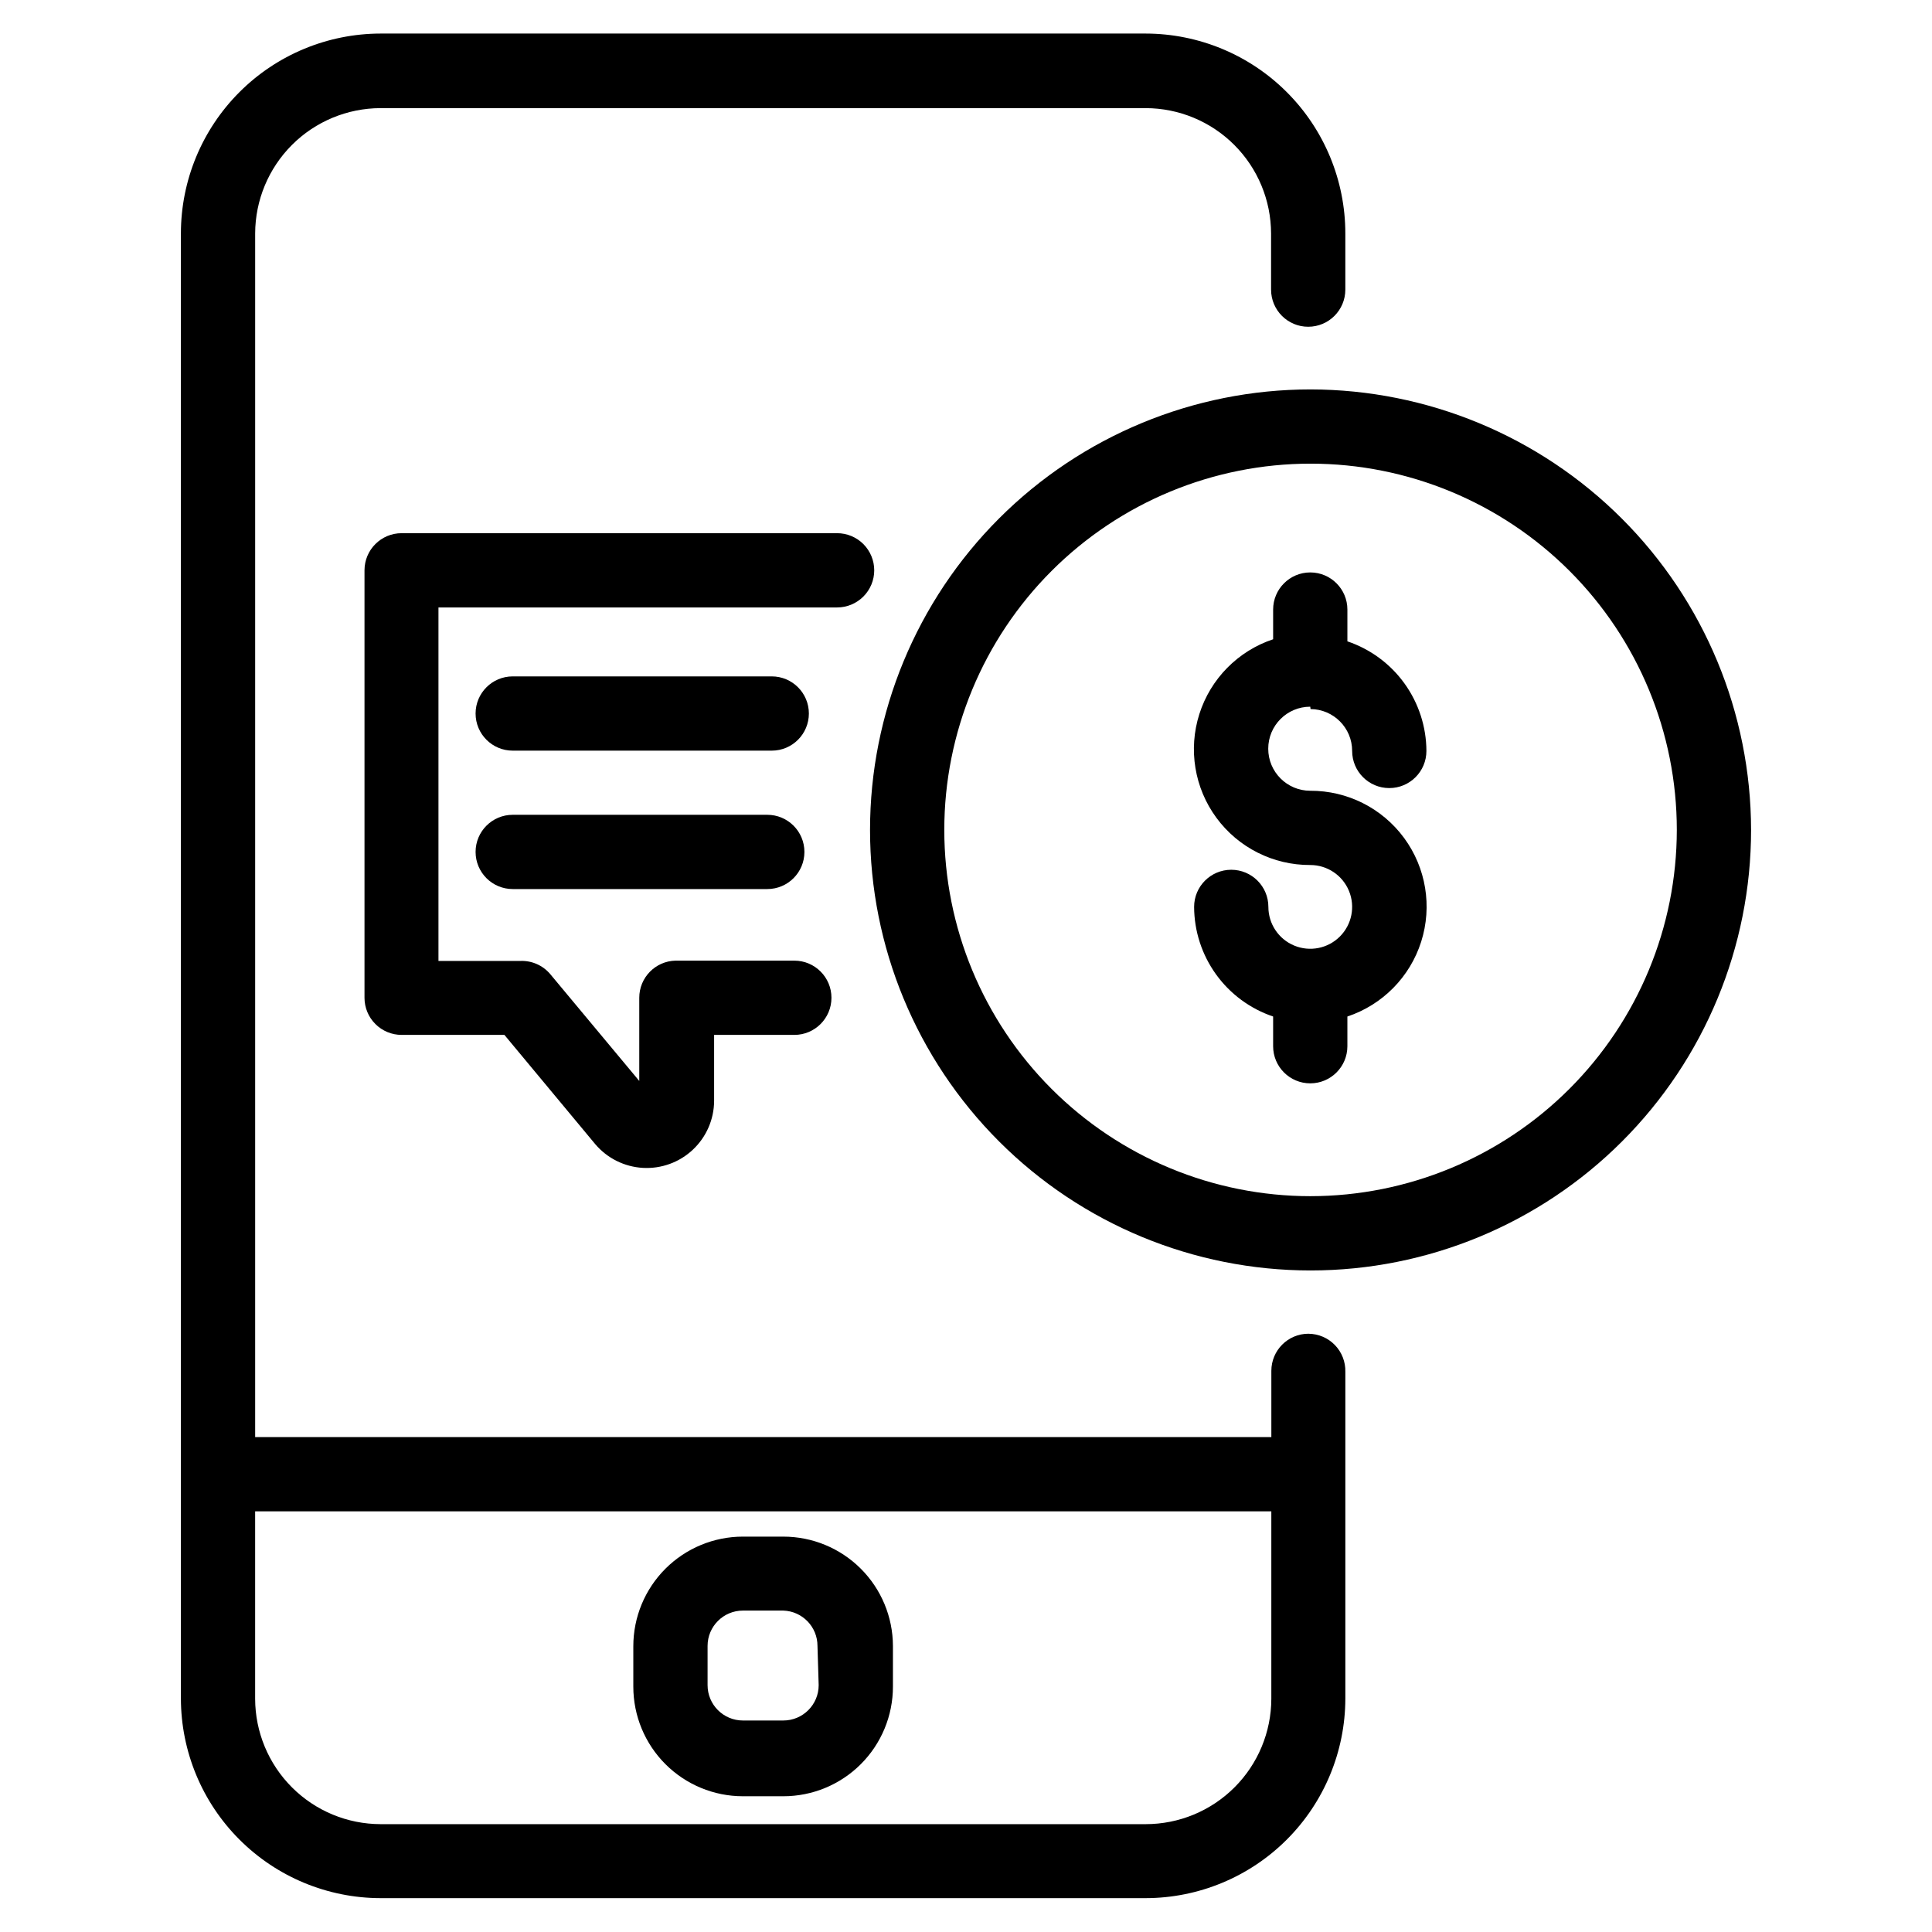
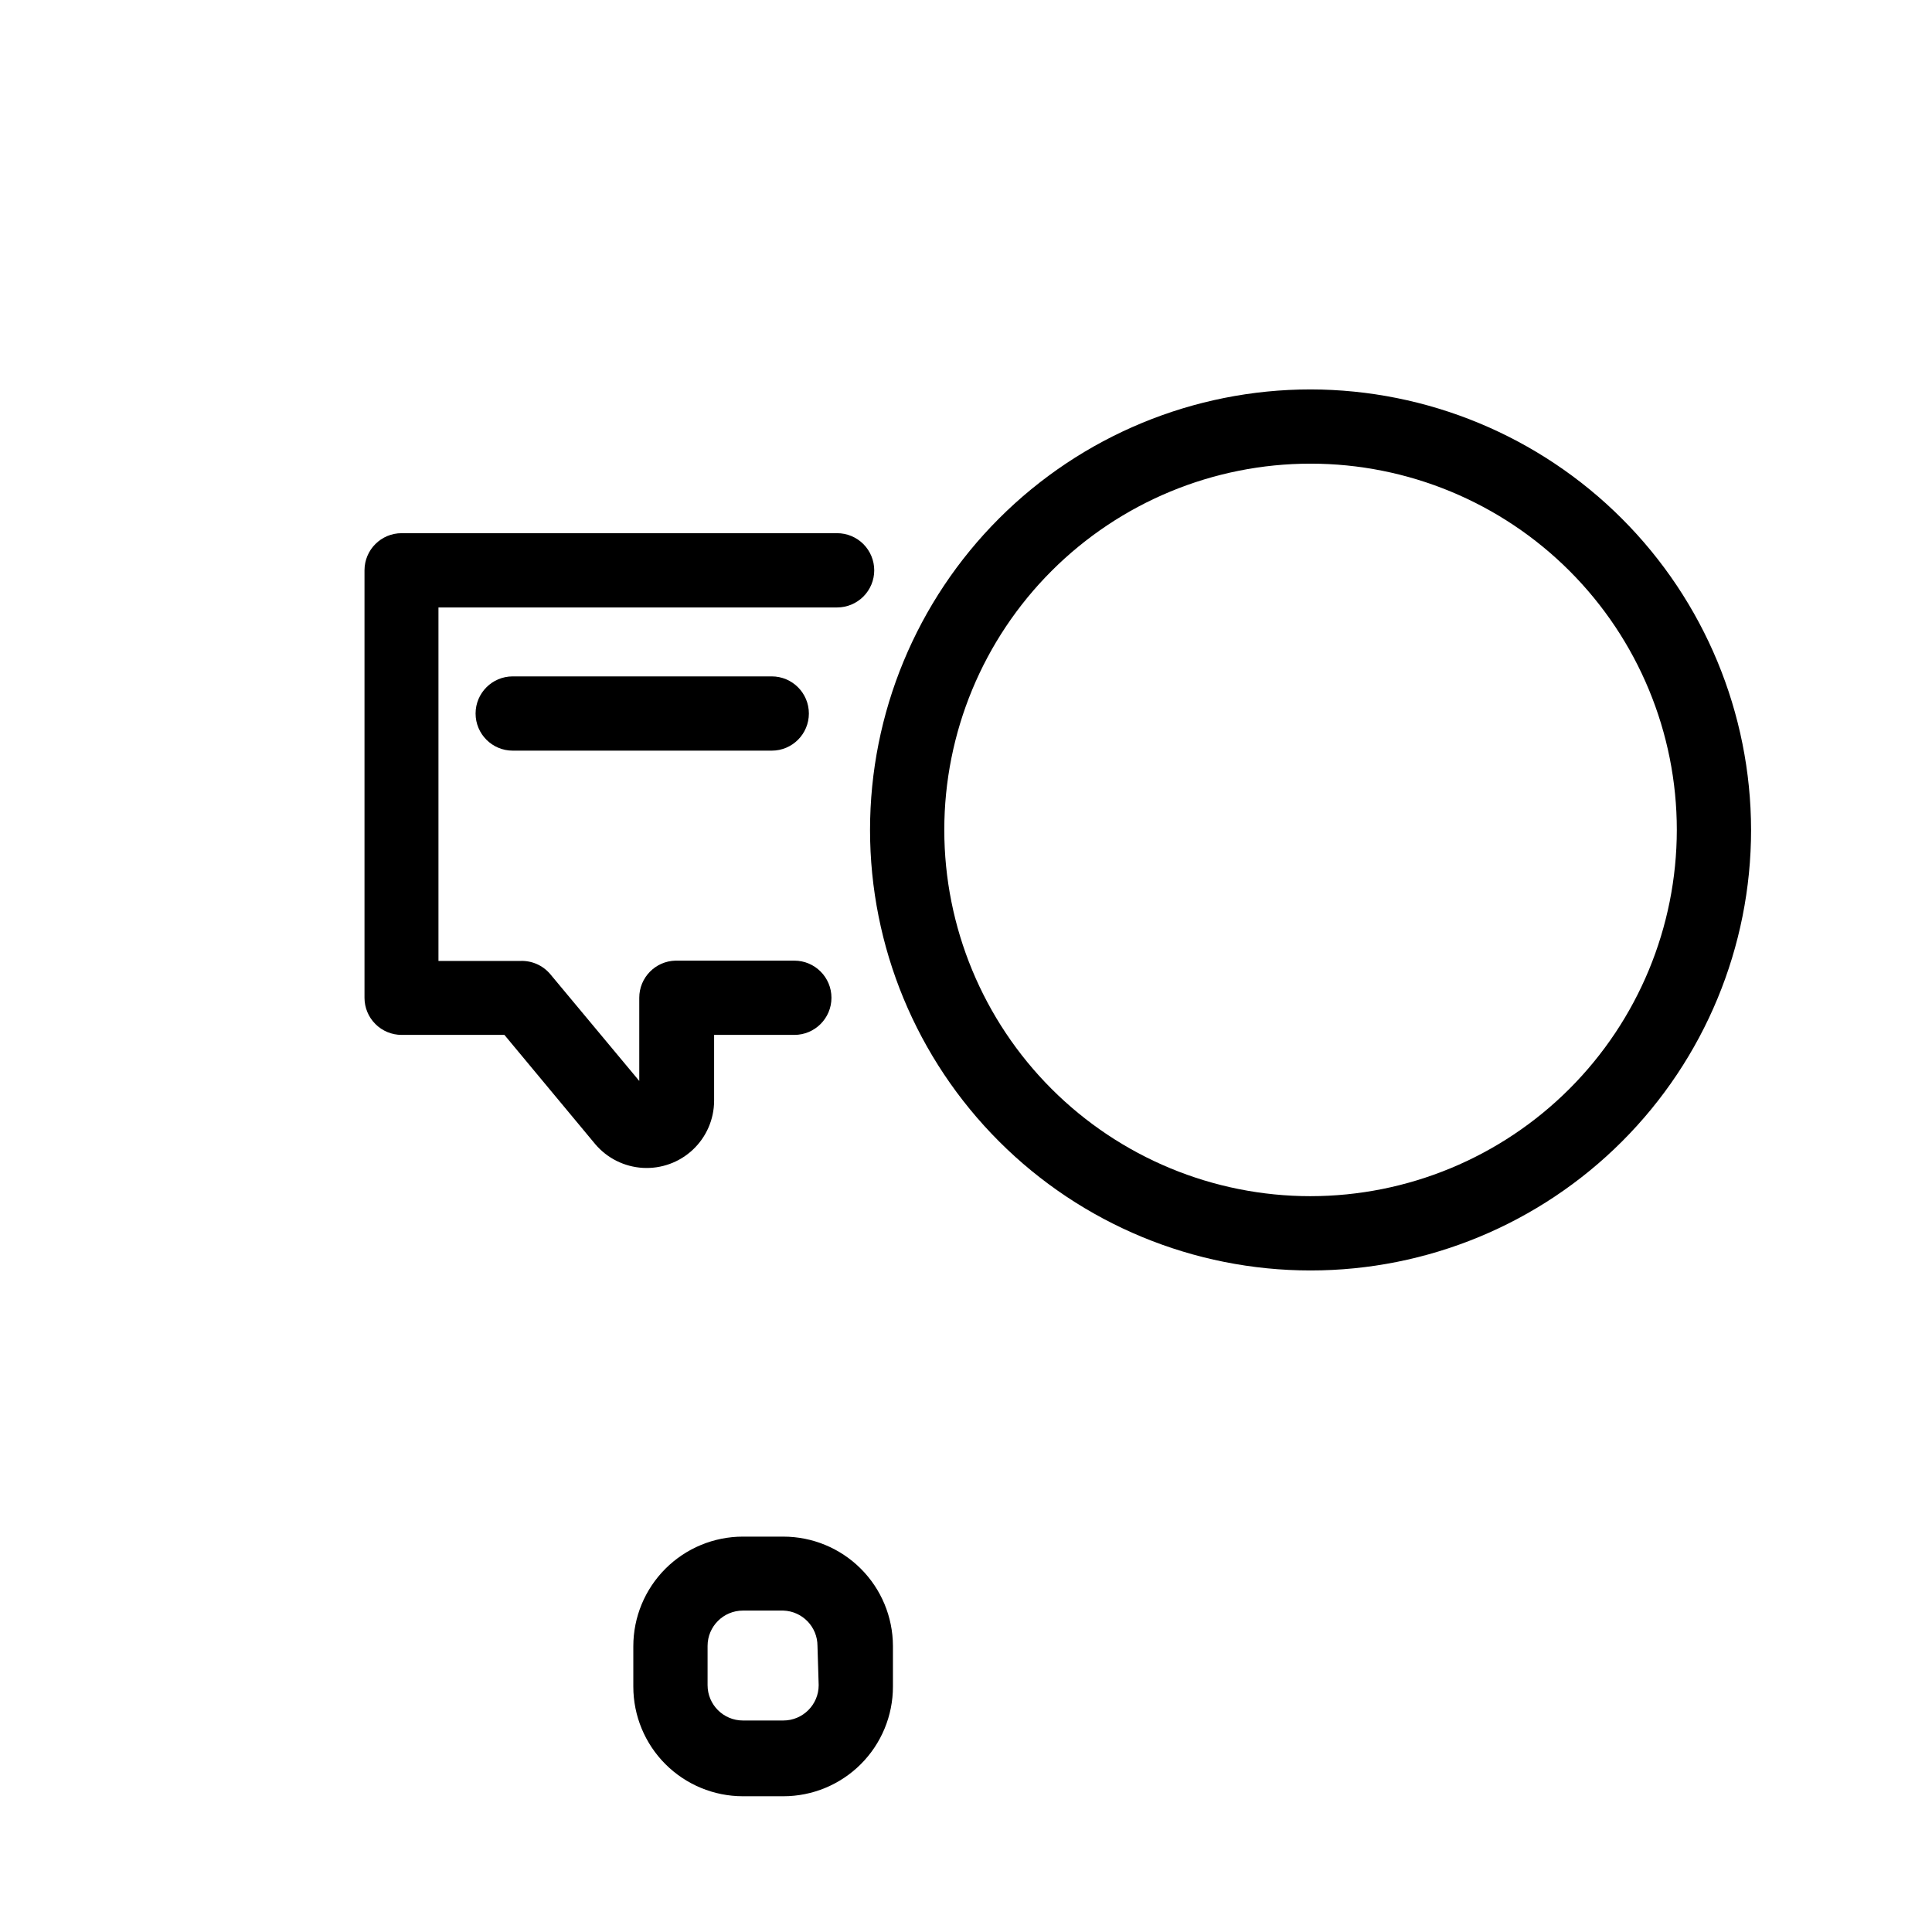
<svg xmlns="http://www.w3.org/2000/svg" fill="#000000" width="800px" height="800px" version="1.1" viewBox="144 144 512 512">
  <g>
-     <path d="m490.76 497.45c-5.434 0-9.84 4.406-9.84 9.84v17.555h-269.3v-318.97c0.02-8.805 3.527-17.242 9.754-23.469 6.223-6.223 14.66-9.73 23.465-9.75h202.79c8.805 0.02 17.242 3.527 23.465 9.75 6.227 6.227 9.734 14.664 9.754 23.469v14.879c0 5.434 4.406 9.84 9.84 9.84s9.84-4.406 9.84-9.84v-14.879c0-14.039-5.57-27.5-15.488-37.434-9.918-9.934-23.375-15.523-37.41-15.547h-202.79c-14.035 0.023-27.492 5.613-37.41 15.547-9.918 9.934-15.488 23.395-15.488 37.434v388.25c0.02 14.023 5.602 27.469 15.516 37.383 9.918 9.918 23.359 15.496 37.383 15.52h202.79c14.023-0.023 27.465-5.602 37.383-15.52 9.914-9.914 15.496-23.359 15.516-37.383v-86.594 0.004c0.062-2.637-0.934-5.191-2.769-7.086-1.836-1.891-4.352-2.973-6.992-2.992zm-43.137 129.97h-202.79c-8.805-0.02-17.242-3.527-23.465-9.754-6.227-6.227-9.734-14.664-9.754-23.465v-49.676h269.3v49.676c-0.02 8.816-3.539 17.266-9.781 23.492-6.242 6.231-14.699 9.727-23.516 9.727z" />
    <path d="m351.59 551.22h-10.707c-7.703 0-15.09 3.062-20.539 8.508-5.449 5.449-8.508 12.836-8.508 20.543v10.707-0.004c0 7.707 3.059 15.094 8.508 20.543 5.449 5.445 12.836 8.508 20.539 8.508h10.707c7.703 0 15.094-3.062 20.539-8.508 5.449-5.449 8.508-12.836 8.508-20.543v-10.785c-0.02-7.688-3.09-15.059-8.535-20.488-5.445-5.43-12.82-8.48-20.512-8.48zm9.367 39.359v0.004c0 5.172-4.195 9.367-9.367 9.367h-10.707c-5.172 0-9.367-4.195-9.367-9.367v-10.395c0-5.172 4.195-9.367 9.367-9.367h10.707c5.051 0.172 9.055 4.316 9.051 9.367z" />
    <path d="m375.68 295.14c0-2.609-1.039-5.113-2.883-6.961-1.848-1.844-4.348-2.879-6.961-2.879h-115.4c-5.434 0-9.84 4.402-9.84 9.84v113.28c0 2.609 1.035 5.113 2.883 6.957 1.844 1.848 4.348 2.883 6.957 2.883h27.238l24.086 28.969c3.172 3.734 7.738 6 12.629 6.273 4.891 0.27 9.68-1.477 13.242-4.836 3.566-3.356 5.598-8.031 5.617-12.93v-17.477h21.258c5.434 0 9.84-4.406 9.84-9.84s-4.406-9.84-9.84-9.84h-31.488c-5.344 0.129-9.605 4.496-9.605 9.84v22.043l-23.617-28.34c-1.953-2.301-4.856-3.578-7.871-3.465h-21.727v-93.676h105.64c2.613 0 5.113-1.039 6.961-2.883 1.844-1.848 2.883-4.348 2.883-6.957z" />
    <path d="m348.52 323.25h-68.645c-5.434 0-9.84 4.406-9.84 9.84 0 5.434 4.406 9.84 9.84 9.84h68.645c5.434 0 9.84-4.406 9.84-9.84 0-5.434-4.406-9.84-9.84-9.84z" />
-     <path d="m347.34 359.93h-67.465c-5.434 0-9.84 4.406-9.84 9.84 0 5.434 4.406 9.84 9.84 9.84h67.465c5.434 0 9.84-4.406 9.84-9.84 0-5.434-4.406-9.84-9.84-9.84z" />
    <path d="m491.31 247.2c-30.961 0-60.652 12.301-82.547 34.191-21.895 21.895-34.195 51.59-34.195 82.551 0 30.961 12.301 60.656 34.195 82.547 21.895 21.895 51.586 34.195 82.547 34.195 30.965 0 60.656-12.301 82.551-34.195 21.895-21.891 34.191-51.586 34.191-82.547-0.039-30.949-12.352-60.621-34.238-82.504-21.883-21.883-51.555-34.195-82.504-34.238zm0 213.8c-25.742 0-50.43-10.227-68.633-28.43-18.203-18.203-28.43-42.891-28.43-68.633 0-25.742 10.227-50.43 28.43-68.633 18.203-18.203 42.891-28.43 68.633-28.43s50.434 10.227 68.633 28.43c18.203 18.203 28.43 42.891 28.43 68.633-0.02 25.734-10.254 50.41-28.449 68.609-18.199 18.199-42.875 28.43-68.613 28.453z" />
-     <path d="m491.31 331.91c6.102 0.043 11.023 5 11.023 11.098 0 5.438 4.406 9.84 9.84 9.84 5.434 0 9.84-4.402 9.84-9.84-0.023-6.418-2.059-12.672-5.812-17.883-3.754-5.207-9.043-9.109-15.129-11.164v-8.422c0-5.434-4.406-9.84-9.84-9.84s-9.84 4.406-9.84 9.84v7.871c-9.312 3.102-16.582 10.473-19.555 19.828s-1.293 19.57 4.519 27.48 15.059 12.562 24.875 12.52c4.492 0 8.539 2.703 10.254 6.852 1.719 4.148 0.77 8.922-2.406 12.098-3.172 3.172-7.945 4.121-12.094 2.402-4.148-1.715-6.852-5.762-6.852-10.254 0-5.434-4.406-9.84-9.84-9.84-5.438 0-9.84 4.406-9.84 9.84 0.023 6.422 2.055 12.676 5.809 17.883 3.754 5.211 9.047 9.113 15.129 11.168v7.871c0 5.434 4.406 9.84 9.84 9.84s9.84-4.406 9.84-9.84v-7.871c9.312-3.106 16.582-10.473 19.555-19.828 2.973-9.355 1.293-19.57-4.519-27.48-5.812-7.91-15.059-12.562-24.875-12.52-6.152 0-11.137-4.988-11.137-11.141 0-6.152 4.984-11.137 11.137-11.137z" />
  </g>
</svg>